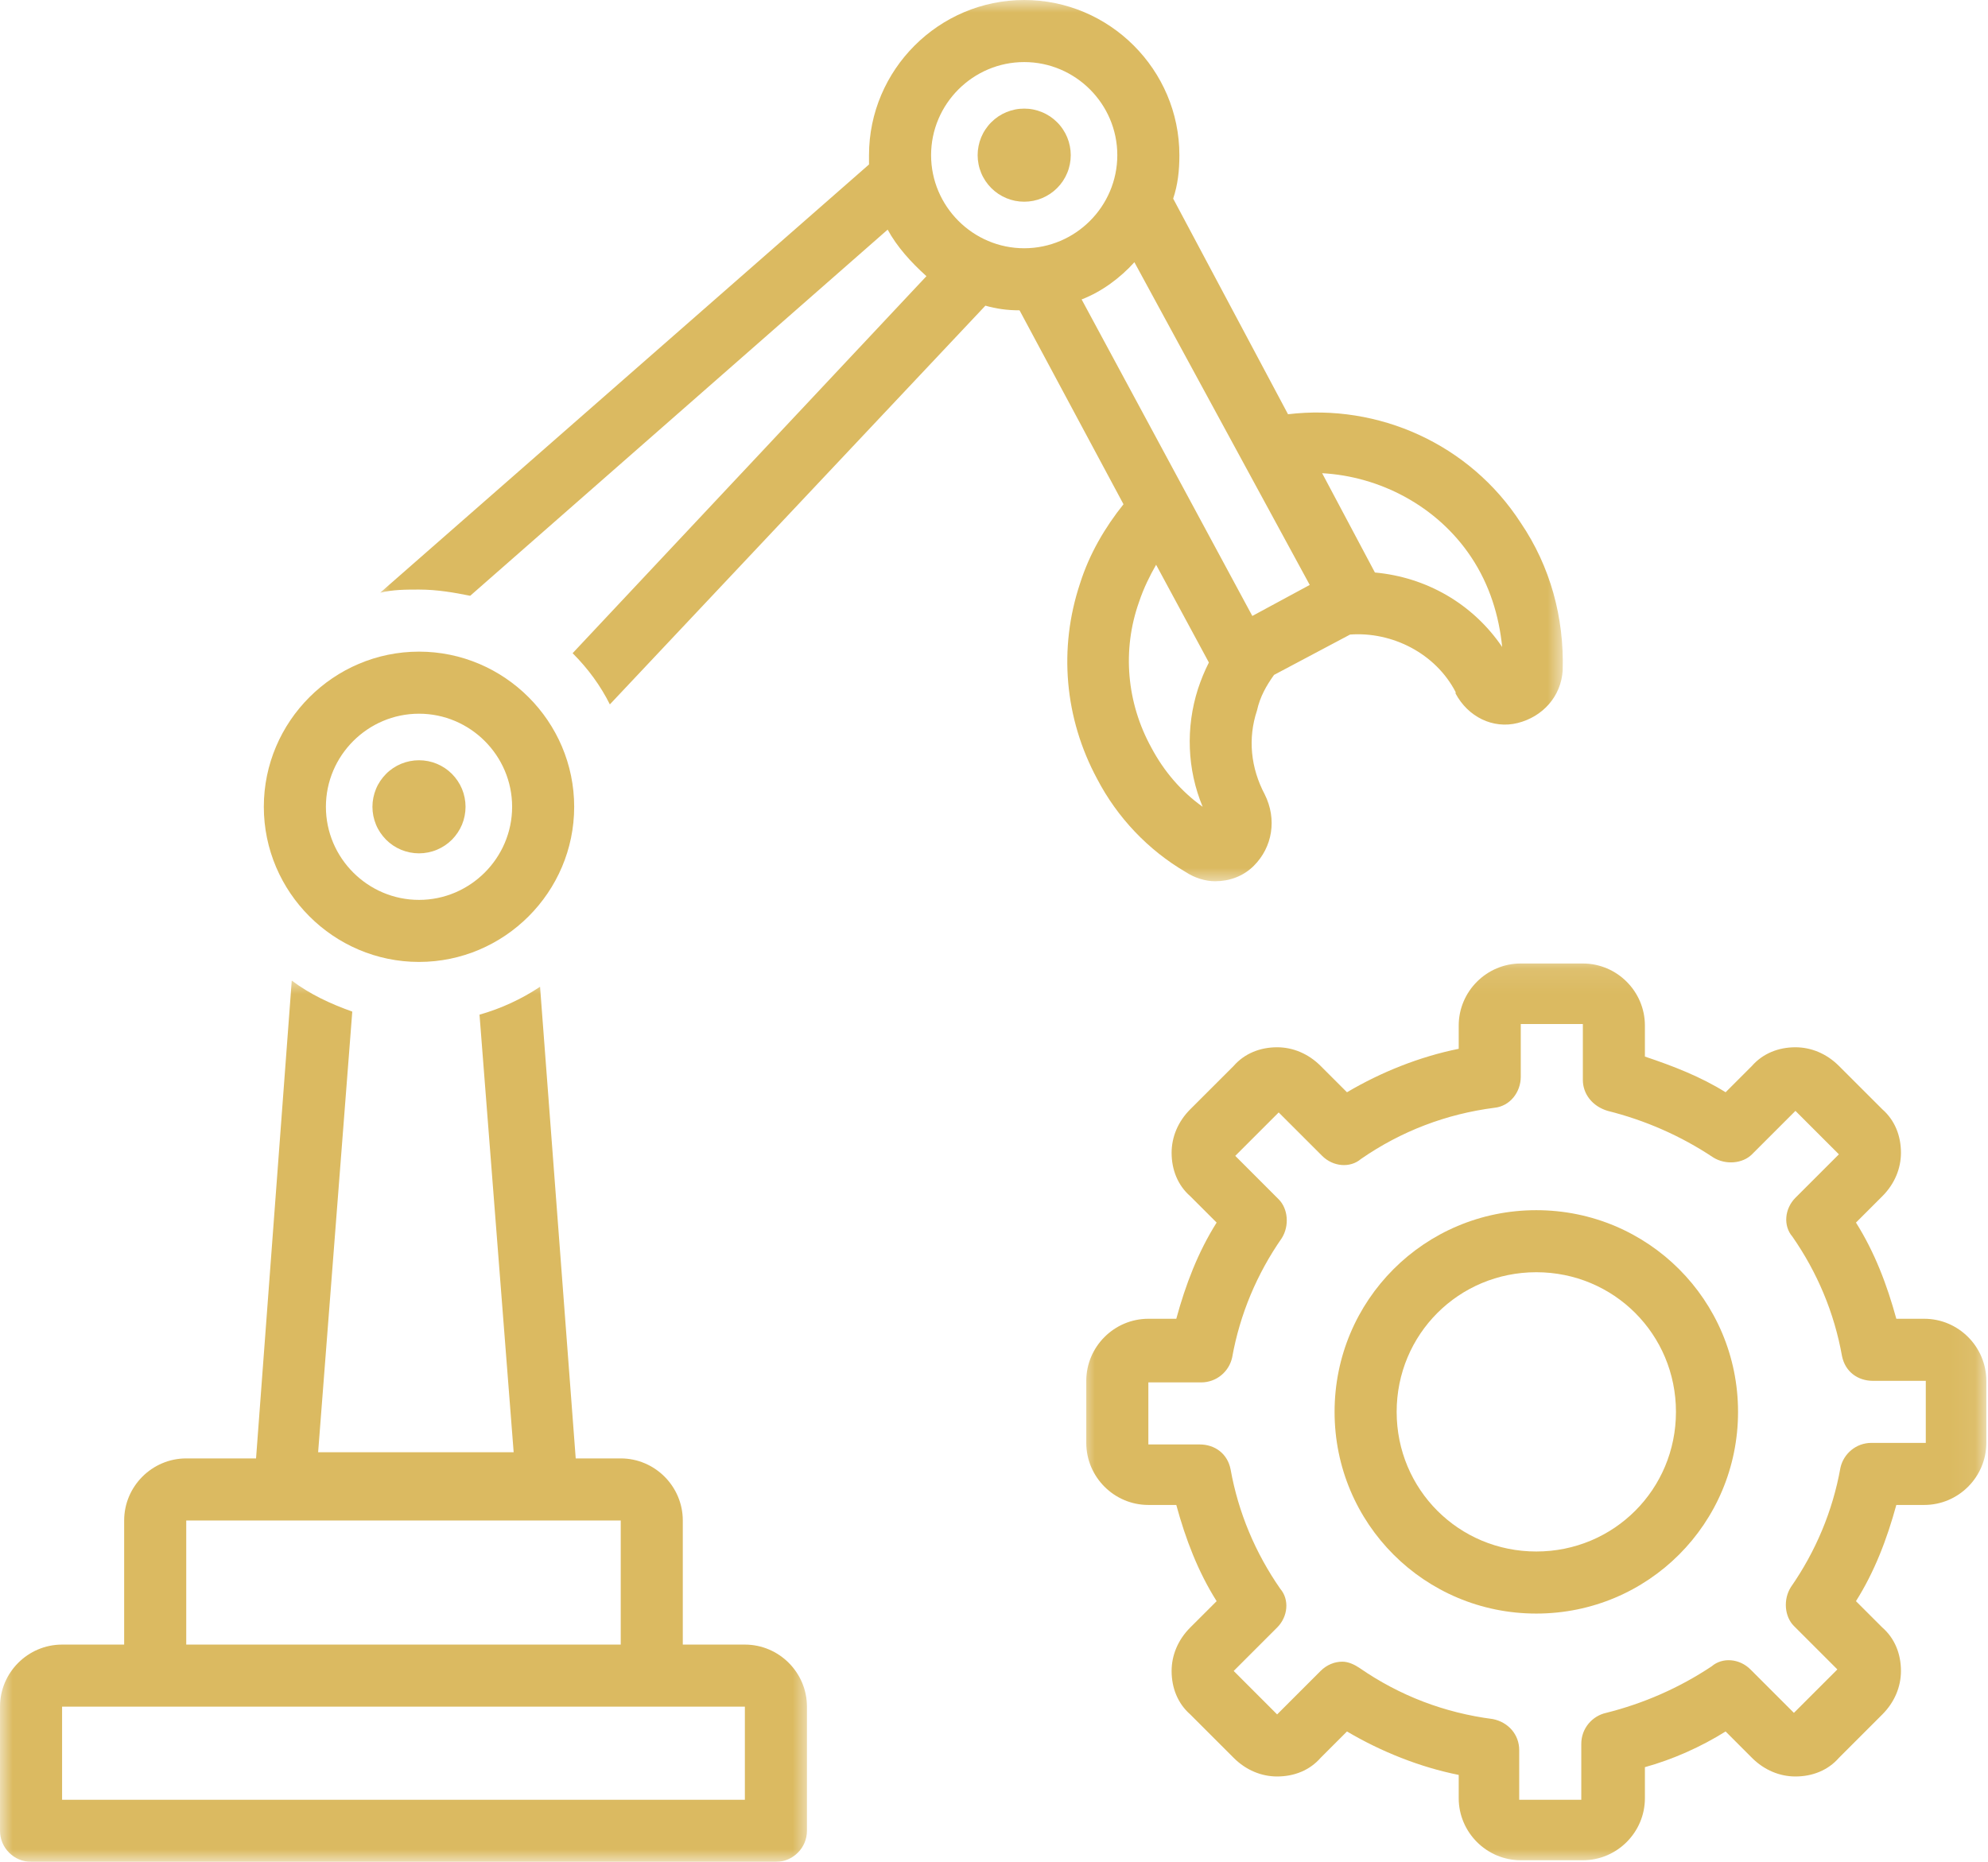
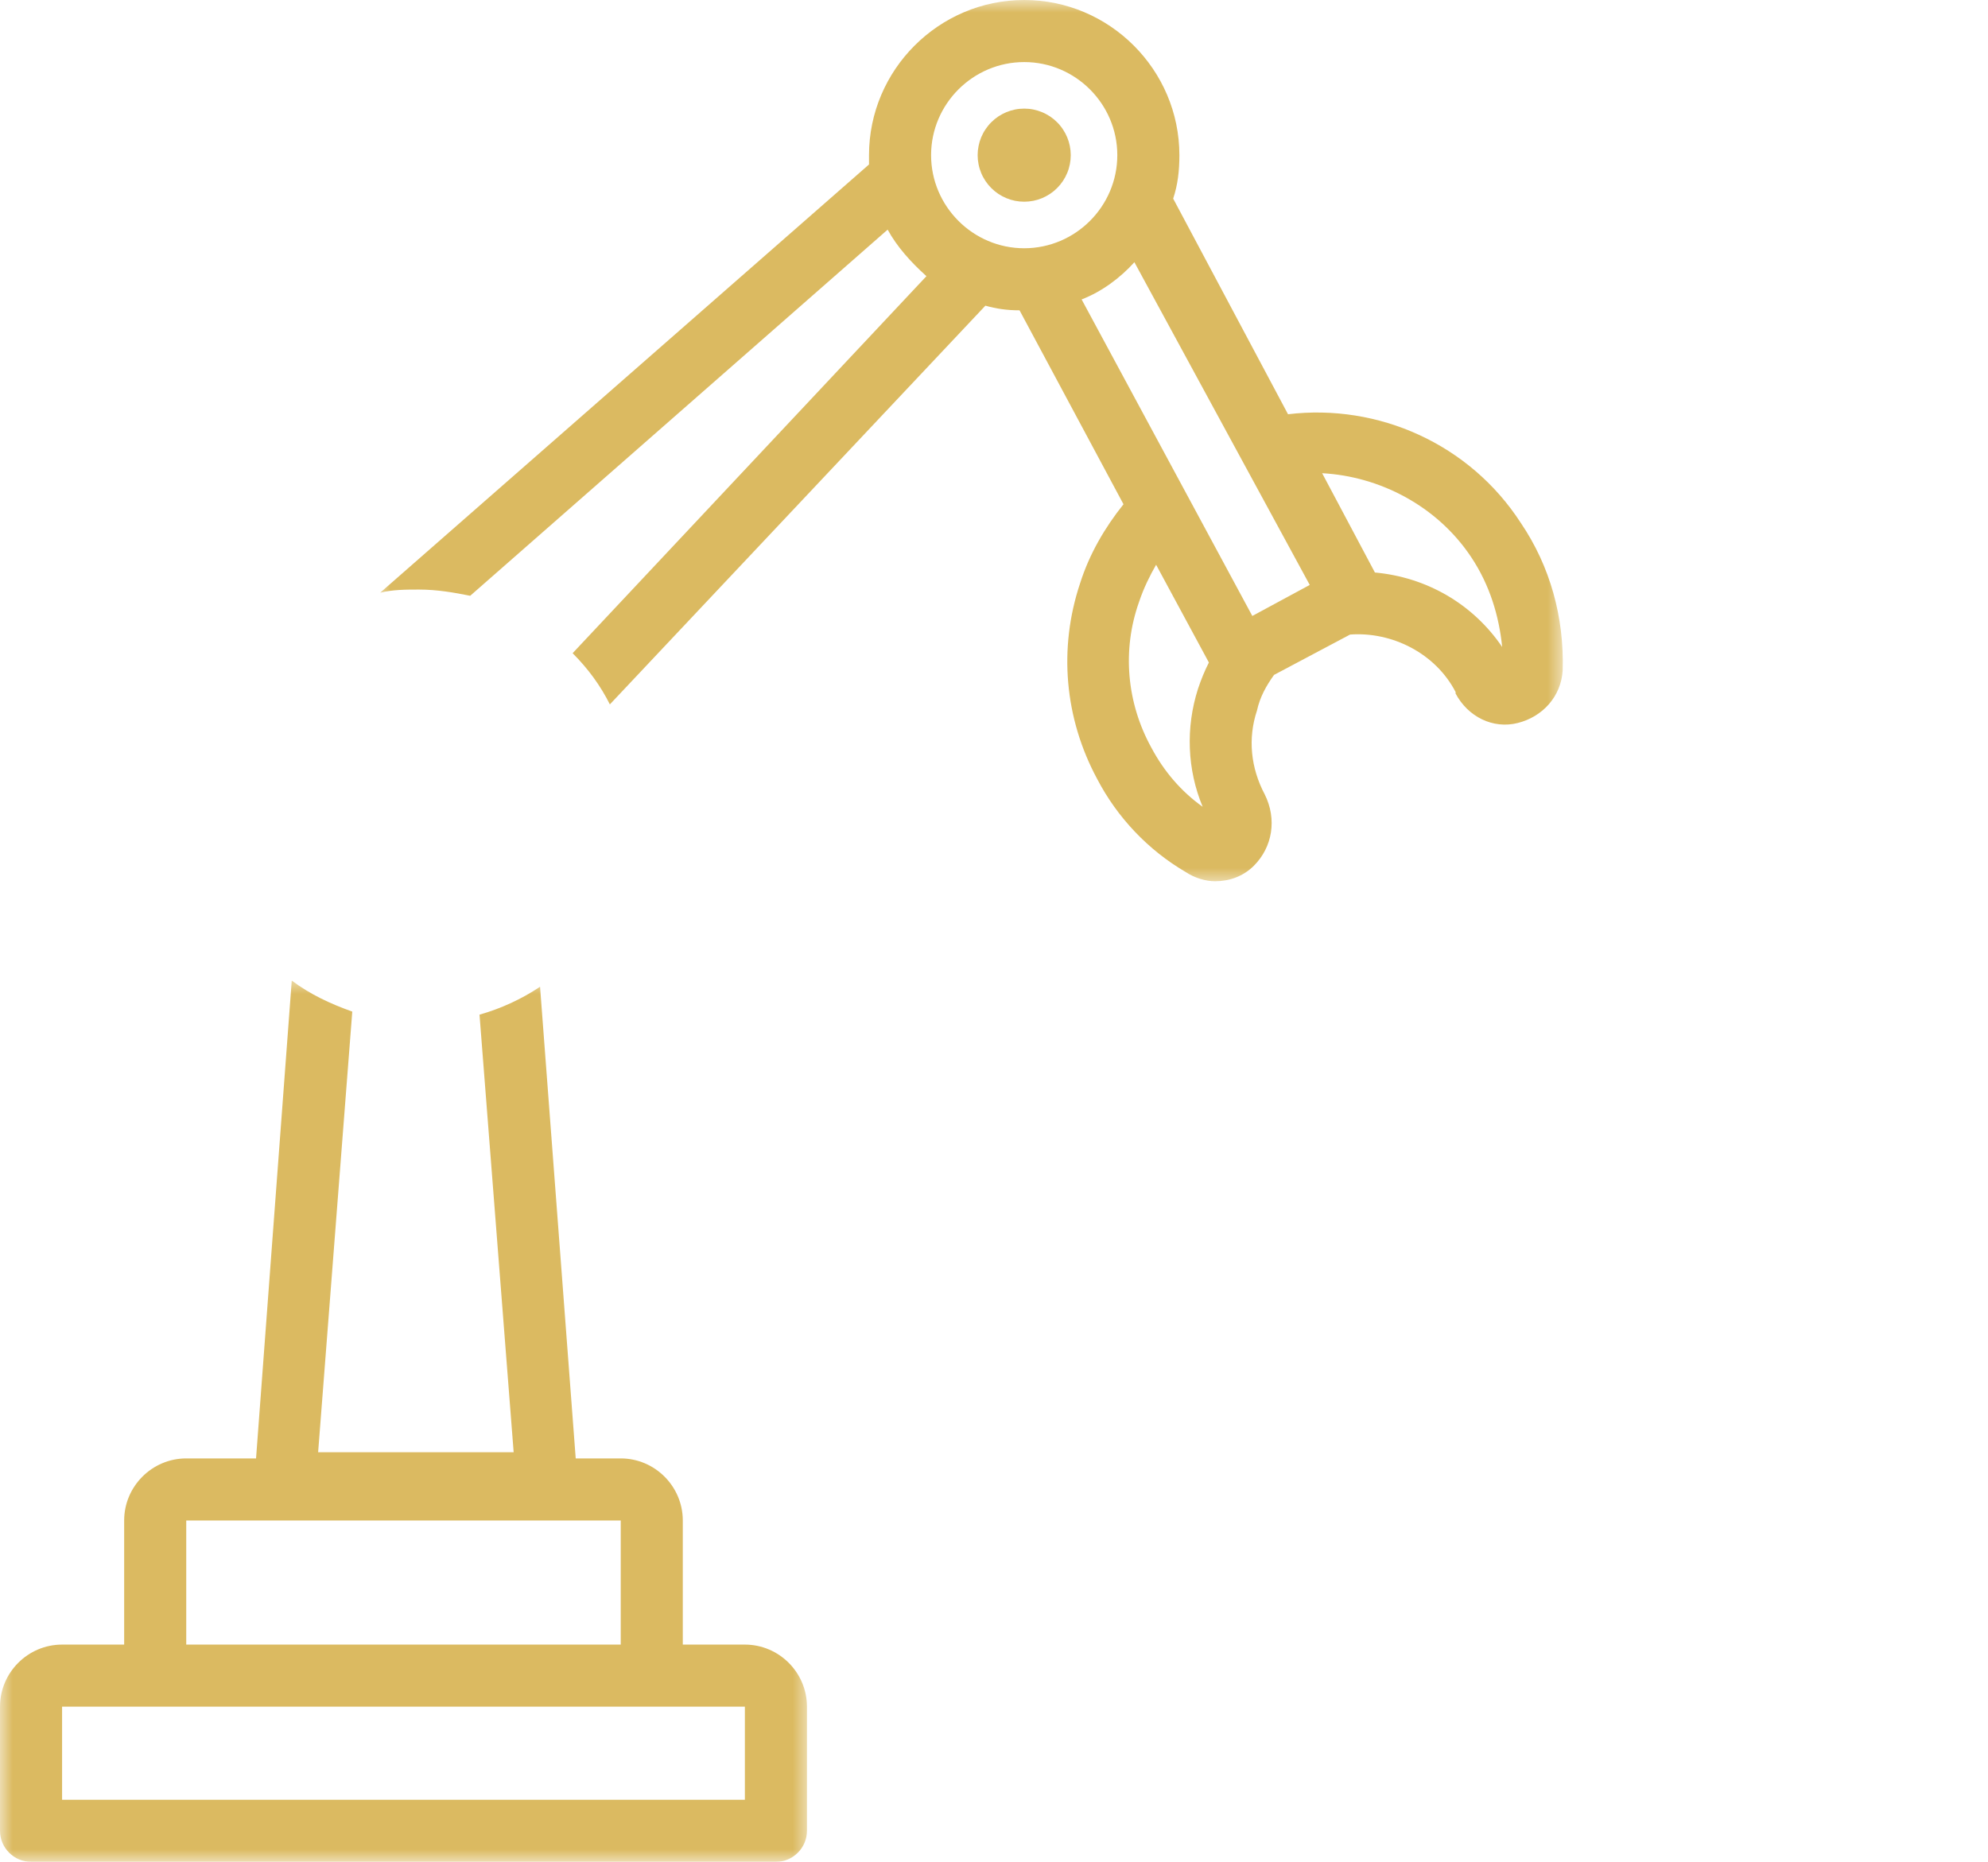
<svg xmlns="http://www.w3.org/2000/svg" width="79" height="74" viewBox="0 0 79 74" fill="none">
  <mask id="mask0_41_441" style="mask-type:luminance" maskUnits="userSpaceOnUse" x="14" y="0" width="49" height="36">
    <path d="M14.924 0H62.21V35.165H14.924V0Z" fill="white" />
  </mask>
  <g mask="url(#mask0_41_441)">
    <path d="M50.628 26.825L53.65 25.221C55.315 25.099 57.042 25.962 57.843 27.504V27.566C58.337 28.49 59.323 28.983 60.31 28.737C61.297 28.49 62.037 27.688 62.099 26.64C62.16 24.544 61.605 22.509 60.433 20.782C58.399 17.637 54.76 16.034 51.184 16.465L46.62 7.894C46.805 7.339 46.867 6.784 46.867 6.167C46.867 2.775 44.092 0 40.7 0C37.308 0 34.533 2.775 34.533 6.167C34.533 6.291 34.533 6.413 34.533 6.537L15.109 23.557C15.602 23.433 16.157 23.433 16.651 23.433C17.39 23.433 18.068 23.557 18.685 23.68L35.274 9.127C35.643 9.805 36.198 10.422 36.815 10.977L22.755 25.962C23.371 26.578 23.866 27.257 24.235 27.997L39.158 12.149C39.59 12.272 40.022 12.334 40.515 12.334L44.646 20.042C43.907 20.966 43.291 22.015 42.92 23.187C42.057 25.776 42.303 28.552 43.598 30.957C44.4 32.498 45.634 33.793 47.113 34.657C47.484 34.903 47.915 35.026 48.285 35.026C48.84 35.026 49.395 34.842 49.827 34.41C50.567 33.67 50.751 32.56 50.258 31.573C49.703 30.525 49.58 29.354 49.95 28.243C50.073 27.688 50.32 27.257 50.628 26.825ZM58.46 22.139C59.2 23.249 59.57 24.482 59.694 25.715C58.521 23.988 56.672 22.94 54.637 22.755L52.54 18.808C54.822 18.932 57.104 20.104 58.46 22.139ZM52.047 23.249L49.765 24.482L42.982 11.901C43.784 11.594 44.523 11.039 45.079 10.422L52.047 23.249ZM40.7 2.467C42.736 2.467 44.4 4.132 44.4 6.167C44.4 8.201 42.736 9.867 40.7 9.867C38.665 9.867 37 8.201 37 6.167C37 4.132 38.665 2.467 40.7 2.467ZM45.757 29.723C44.77 27.935 44.585 25.838 45.263 23.927C45.448 23.372 45.695 22.878 45.942 22.447L48.039 26.332C47.853 26.702 47.73 27.01 47.606 27.38C47.113 28.921 47.175 30.587 47.792 32.067C46.928 31.45 46.25 30.648 45.757 29.723Z" fill="#DBBA61" />
  </g>
  <mask id="mask1_41_441" style="mask-type:luminance" maskUnits="userSpaceOnUse" x="0" y="38" width="33" height="36">
    <path d="M0 38.821H32.23V74H0V38.821Z" fill="white" />
  </mask>
  <g mask="url(#mask1_41_441)">
    <path d="M1.234 74H30.833C31.512 74 32.067 73.445 32.067 72.766V67.833C32.067 66.476 30.957 65.366 29.6 65.366H27.133V60.433C27.133 59.077 26.023 57.966 24.667 57.966H22.878L21.461 39.22C20.72 39.713 19.918 40.083 19.055 40.329L20.412 57.72H12.642L13.999 40.207C13.135 39.898 12.334 39.529 11.594 38.974L10.175 57.966H7.401C6.044 57.966 4.934 59.077 4.934 60.433V65.366H2.467C1.11 65.366 0 66.476 0 67.833V72.766C0 73.445 0.555 74 1.234 74ZM7.401 60.433H24.667V65.366H7.401V60.433ZM2.467 67.833H29.6V71.533H2.467V67.833Z" fill="#DBBA61" />
  </g>
-   <path d="M10.484 32.067C10.484 35.458 13.259 38.233 16.651 38.233C20.042 38.233 22.817 35.458 22.817 32.067C22.817 28.674 20.042 25.9 16.651 25.9C13.259 25.9 10.484 28.674 10.484 32.067ZM16.651 28.367C18.685 28.367 20.351 30.031 20.351 32.067C20.351 34.101 18.685 35.767 16.651 35.767C14.615 35.767 12.951 34.101 12.951 32.067C12.951 30.031 14.615 28.367 16.651 28.367Z" fill="#DBBA61" />
-   <path d="M18.5 32.067C18.5 32.188 18.488 32.309 18.464 32.428C18.441 32.547 18.406 32.662 18.36 32.774C18.313 32.887 18.256 32.993 18.188 33.094C18.12 33.195 18.044 33.288 17.959 33.375C17.872 33.461 17.779 33.537 17.678 33.605C17.577 33.672 17.47 33.729 17.358 33.776C17.246 33.823 17.13 33.857 17.011 33.881C16.892 33.905 16.771 33.917 16.651 33.917C16.529 33.917 16.409 33.905 16.29 33.881C16.171 33.857 16.055 33.823 15.942 33.776C15.83 33.729 15.723 33.672 15.622 33.605C15.521 33.537 15.428 33.461 15.342 33.375C15.257 33.288 15.18 33.195 15.112 33.094C15.044 32.993 14.987 32.887 14.941 32.774C14.895 32.662 14.86 32.547 14.836 32.428C14.812 32.309 14.8 32.188 14.8 32.067C14.8 31.945 14.812 31.825 14.836 31.706C14.86 31.586 14.895 31.471 14.941 31.359C14.987 31.246 15.044 31.14 15.112 31.039C15.18 30.938 15.257 30.845 15.342 30.759C15.428 30.672 15.521 30.596 15.622 30.528C15.723 30.461 15.83 30.404 15.942 30.357C16.055 30.311 16.171 30.276 16.29 30.252C16.409 30.229 16.529 30.217 16.651 30.217C16.771 30.217 16.892 30.229 17.011 30.252C17.13 30.276 17.246 30.311 17.358 30.357C17.47 30.404 17.577 30.461 17.678 30.528C17.779 30.596 17.872 30.672 17.959 30.759C18.044 30.845 18.12 30.938 18.188 31.039C18.256 31.14 18.313 31.246 18.36 31.359C18.406 31.471 18.441 31.586 18.464 31.706C18.488 31.825 18.5 31.945 18.5 32.067Z" fill="#DBBA61" />
  <path d="M42.55 6.167C42.55 6.289 42.538 6.409 42.514 6.528C42.491 6.647 42.456 6.763 42.409 6.875C42.363 6.987 42.306 7.093 42.238 7.195C42.171 7.296 42.094 7.389 42.008 7.475C41.922 7.561 41.829 7.638 41.728 7.705C41.627 7.772 41.52 7.829 41.408 7.876C41.296 7.923 41.18 7.958 41.061 7.982C40.942 8.005 40.822 8.017 40.7 8.017C40.579 8.017 40.458 8.005 40.339 7.982C40.22 7.958 40.105 7.923 39.992 7.876C39.88 7.829 39.773 7.772 39.672 7.705C39.572 7.638 39.478 7.561 39.392 7.475C39.306 7.389 39.23 7.296 39.162 7.195C39.094 7.093 39.037 6.987 38.991 6.875C38.944 6.763 38.909 6.647 38.886 6.528C38.862 6.409 38.85 6.289 38.85 6.167C38.85 6.045 38.862 5.925 38.886 5.806C38.909 5.687 38.944 5.571 38.991 5.458C39.037 5.347 39.094 5.24 39.162 5.14C39.23 5.038 39.306 4.944 39.392 4.859C39.478 4.773 39.572 4.696 39.672 4.628C39.773 4.562 39.88 4.504 39.992 4.458C40.105 4.411 40.22 4.376 40.339 4.352C40.458 4.328 40.579 4.317 40.7 4.317C40.822 4.317 40.942 4.328 41.061 4.352C41.18 4.376 41.296 4.411 41.408 4.458C41.52 4.504 41.627 4.562 41.728 4.628C41.829 4.696 41.922 4.773 42.008 4.859C42.094 4.944 42.171 5.038 42.238 5.14C42.306 5.24 42.363 5.347 42.409 5.458C42.456 5.571 42.491 5.687 42.514 5.806C42.538 5.925 42.55 6.045 42.55 6.167Z" fill="#DBBA61" />
-   <path d="M61.05 48.1C56.61 48.1 53.034 51.677 53.034 56.116C53.034 60.556 56.61 64.133 61.05 64.133C65.49 64.133 69.067 60.556 69.067 56.116C69.067 51.677 65.49 48.1 61.05 48.1ZM61.05 61.666C57.967 61.666 55.501 59.2 55.501 56.116C55.501 53.033 57.967 50.566 61.05 50.566C64.133 50.566 66.6 53.033 66.6 56.116C66.6 59.2 64.133 61.666 61.05 61.666Z" fill="#DBBA61" />
  <mask id="mask2_41_441" style="mask-type:luminance" maskUnits="userSpaceOnUse" x="42" y="38" width="37" height="36">
    <path d="M42.955 38.09H78.933V74H42.955V38.09Z" fill="white" />
  </mask>
  <g mask="url(#mask2_41_441)">
-     <path d="M76.467 52.416H75.357C74.986 51.06 74.493 49.765 73.753 48.593L74.802 47.544C75.295 47.051 75.541 46.435 75.541 45.818C75.541 45.139 75.295 44.523 74.802 44.091L73.075 42.365C72.581 41.872 71.965 41.625 71.348 41.625C70.671 41.625 70.053 41.872 69.621 42.365L68.573 43.413C67.587 42.796 66.476 42.365 65.366 41.995V40.762C65.366 39.405 64.257 38.295 62.9 38.295H60.433C59.077 38.295 57.967 39.405 57.967 40.762V41.686C56.425 41.995 54.883 42.611 53.527 43.413L52.478 42.365C51.985 41.872 51.368 41.625 50.751 41.625C50.074 41.625 49.456 41.872 49.025 42.365L47.298 44.091C46.805 44.584 46.558 45.201 46.558 45.818C46.558 46.496 46.805 47.113 47.298 47.544L48.347 48.593C47.607 49.765 47.113 51.06 46.744 52.416H45.634C44.277 52.416 43.167 53.526 43.167 54.883V57.349C43.167 58.706 44.277 59.816 45.634 59.816H46.744C47.113 61.173 47.607 62.468 48.347 63.64L47.298 64.688C46.805 65.181 46.558 65.798 46.558 66.414C46.558 67.093 46.805 67.709 47.298 68.141L49.025 69.868C49.518 70.362 50.135 70.608 50.751 70.608C51.43 70.608 52.047 70.362 52.478 69.868L53.527 68.819C54.883 69.621 56.425 70.238 57.967 70.546V71.471C57.967 72.828 59.077 73.938 60.433 73.938H62.9C64.257 73.938 65.366 72.828 65.366 71.471V70.238C66.476 69.93 67.587 69.436 68.573 68.819L69.621 69.868C70.115 70.362 70.731 70.608 71.348 70.608C72.026 70.608 72.643 70.362 73.075 69.868L74.802 68.141C75.295 67.648 75.541 67.031 75.541 66.414C75.541 65.736 75.295 65.119 74.802 64.688L73.753 63.64C74.493 62.468 74.986 61.173 75.357 59.816H76.467C77.824 59.816 78.933 58.706 78.933 57.349V54.883C78.933 53.526 77.824 52.416 76.467 52.416ZM76.467 57.349H74.37C73.753 57.349 73.26 57.782 73.136 58.337C72.828 60.063 72.15 61.666 71.164 63.085C70.855 63.578 70.917 64.256 71.287 64.626L73.014 66.353L71.287 68.08L69.56 66.353C69.128 65.921 68.45 65.859 68.019 66.23C66.723 67.093 65.305 67.709 63.825 68.08C63.27 68.203 62.838 68.697 62.838 69.312V71.533H60.371V69.56C60.371 68.943 59.94 68.45 59.323 68.326C57.411 68.08 55.623 67.402 54.02 66.291C53.835 66.168 53.589 66.045 53.342 66.045C53.034 66.045 52.725 66.168 52.478 66.414L50.751 68.141L49.025 66.414L50.751 64.688C51.184 64.256 51.245 63.578 50.875 63.147C49.889 61.728 49.21 60.125 48.901 58.398C48.779 57.782 48.285 57.411 47.668 57.411H45.634V54.945H47.73C48.347 54.945 48.84 54.513 48.963 53.958C49.272 52.232 49.95 50.628 50.937 49.21C51.245 48.717 51.184 48.039 50.813 47.668L49.087 45.941L50.813 44.215L52.54 45.941C52.972 46.373 53.651 46.435 54.082 46.065C55.685 44.955 57.473 44.277 59.385 44.03C60.002 43.968 60.433 43.413 60.433 42.796V40.7H62.9V42.92C62.9 43.475 63.27 43.968 63.887 44.153C65.366 44.523 66.785 45.139 68.08 46.003C68.573 46.311 69.252 46.25 69.621 45.88L71.348 44.153L73.075 45.88L71.348 47.606C70.917 48.039 70.855 48.717 71.225 49.148C72.212 50.566 72.89 52.17 73.198 53.896C73.322 54.513 73.815 54.883 74.431 54.883H76.528V57.349H76.467Z" fill="#DBBA61" />
-   </g>
+     </g>
</svg>